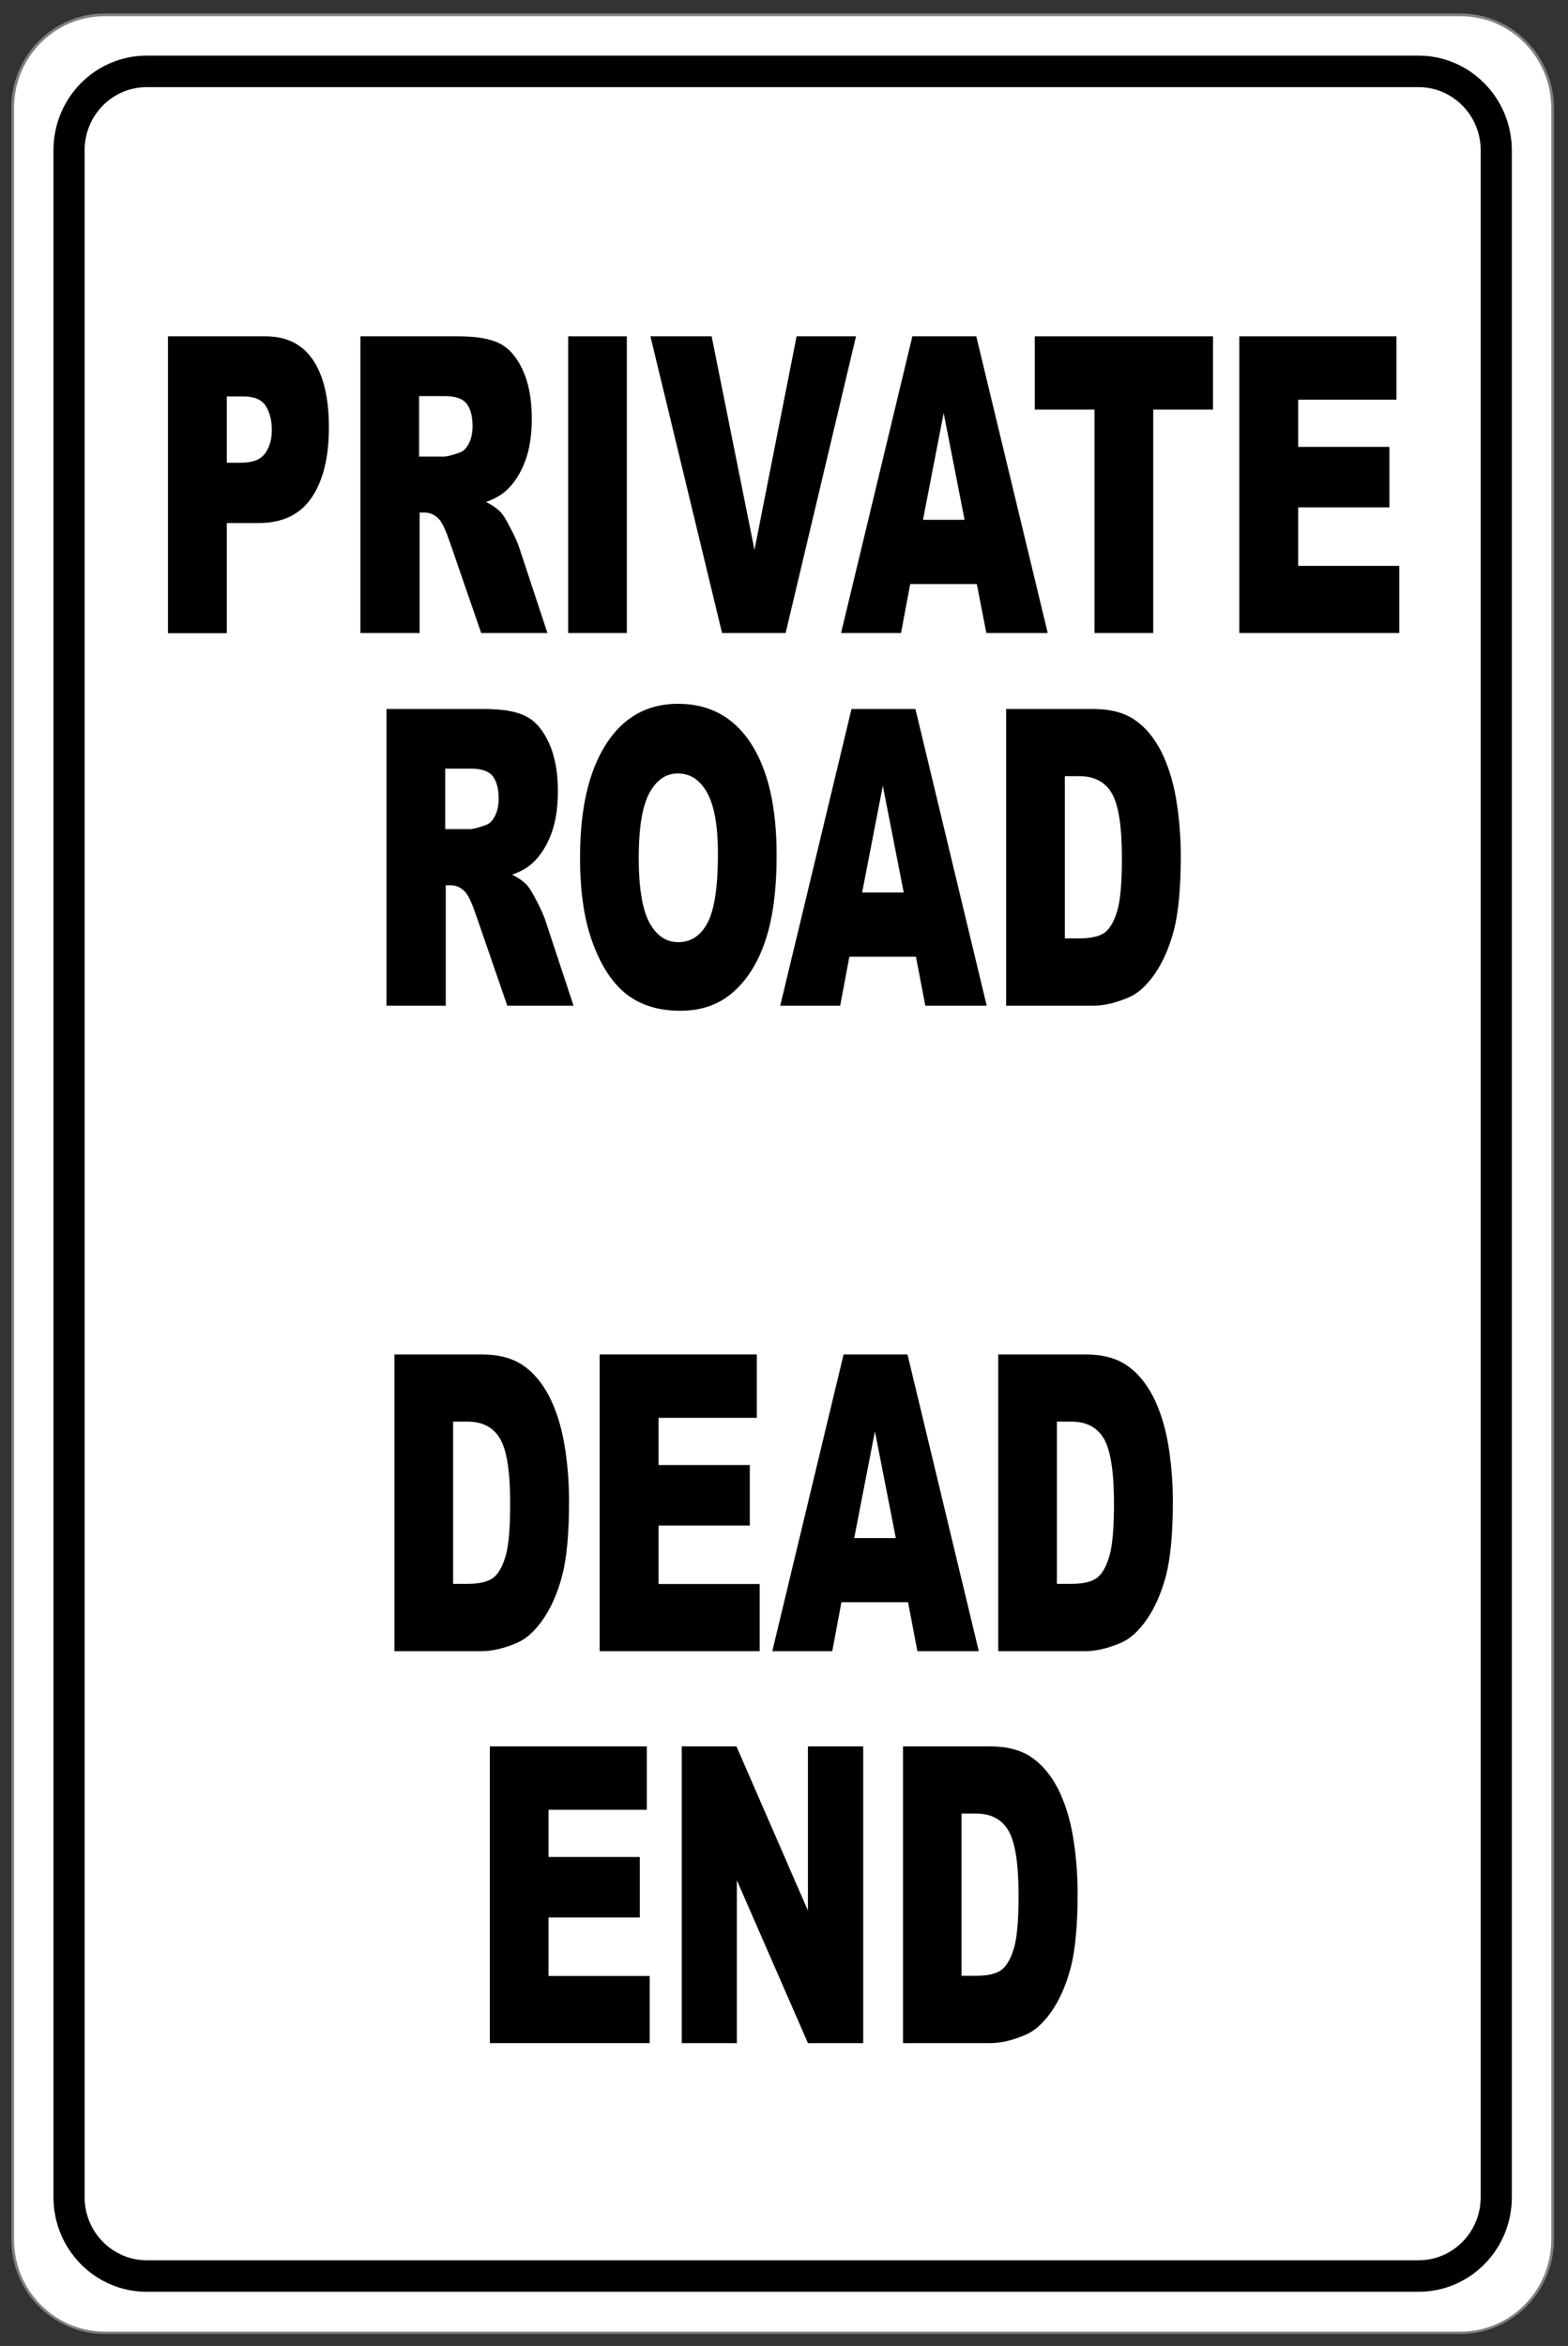
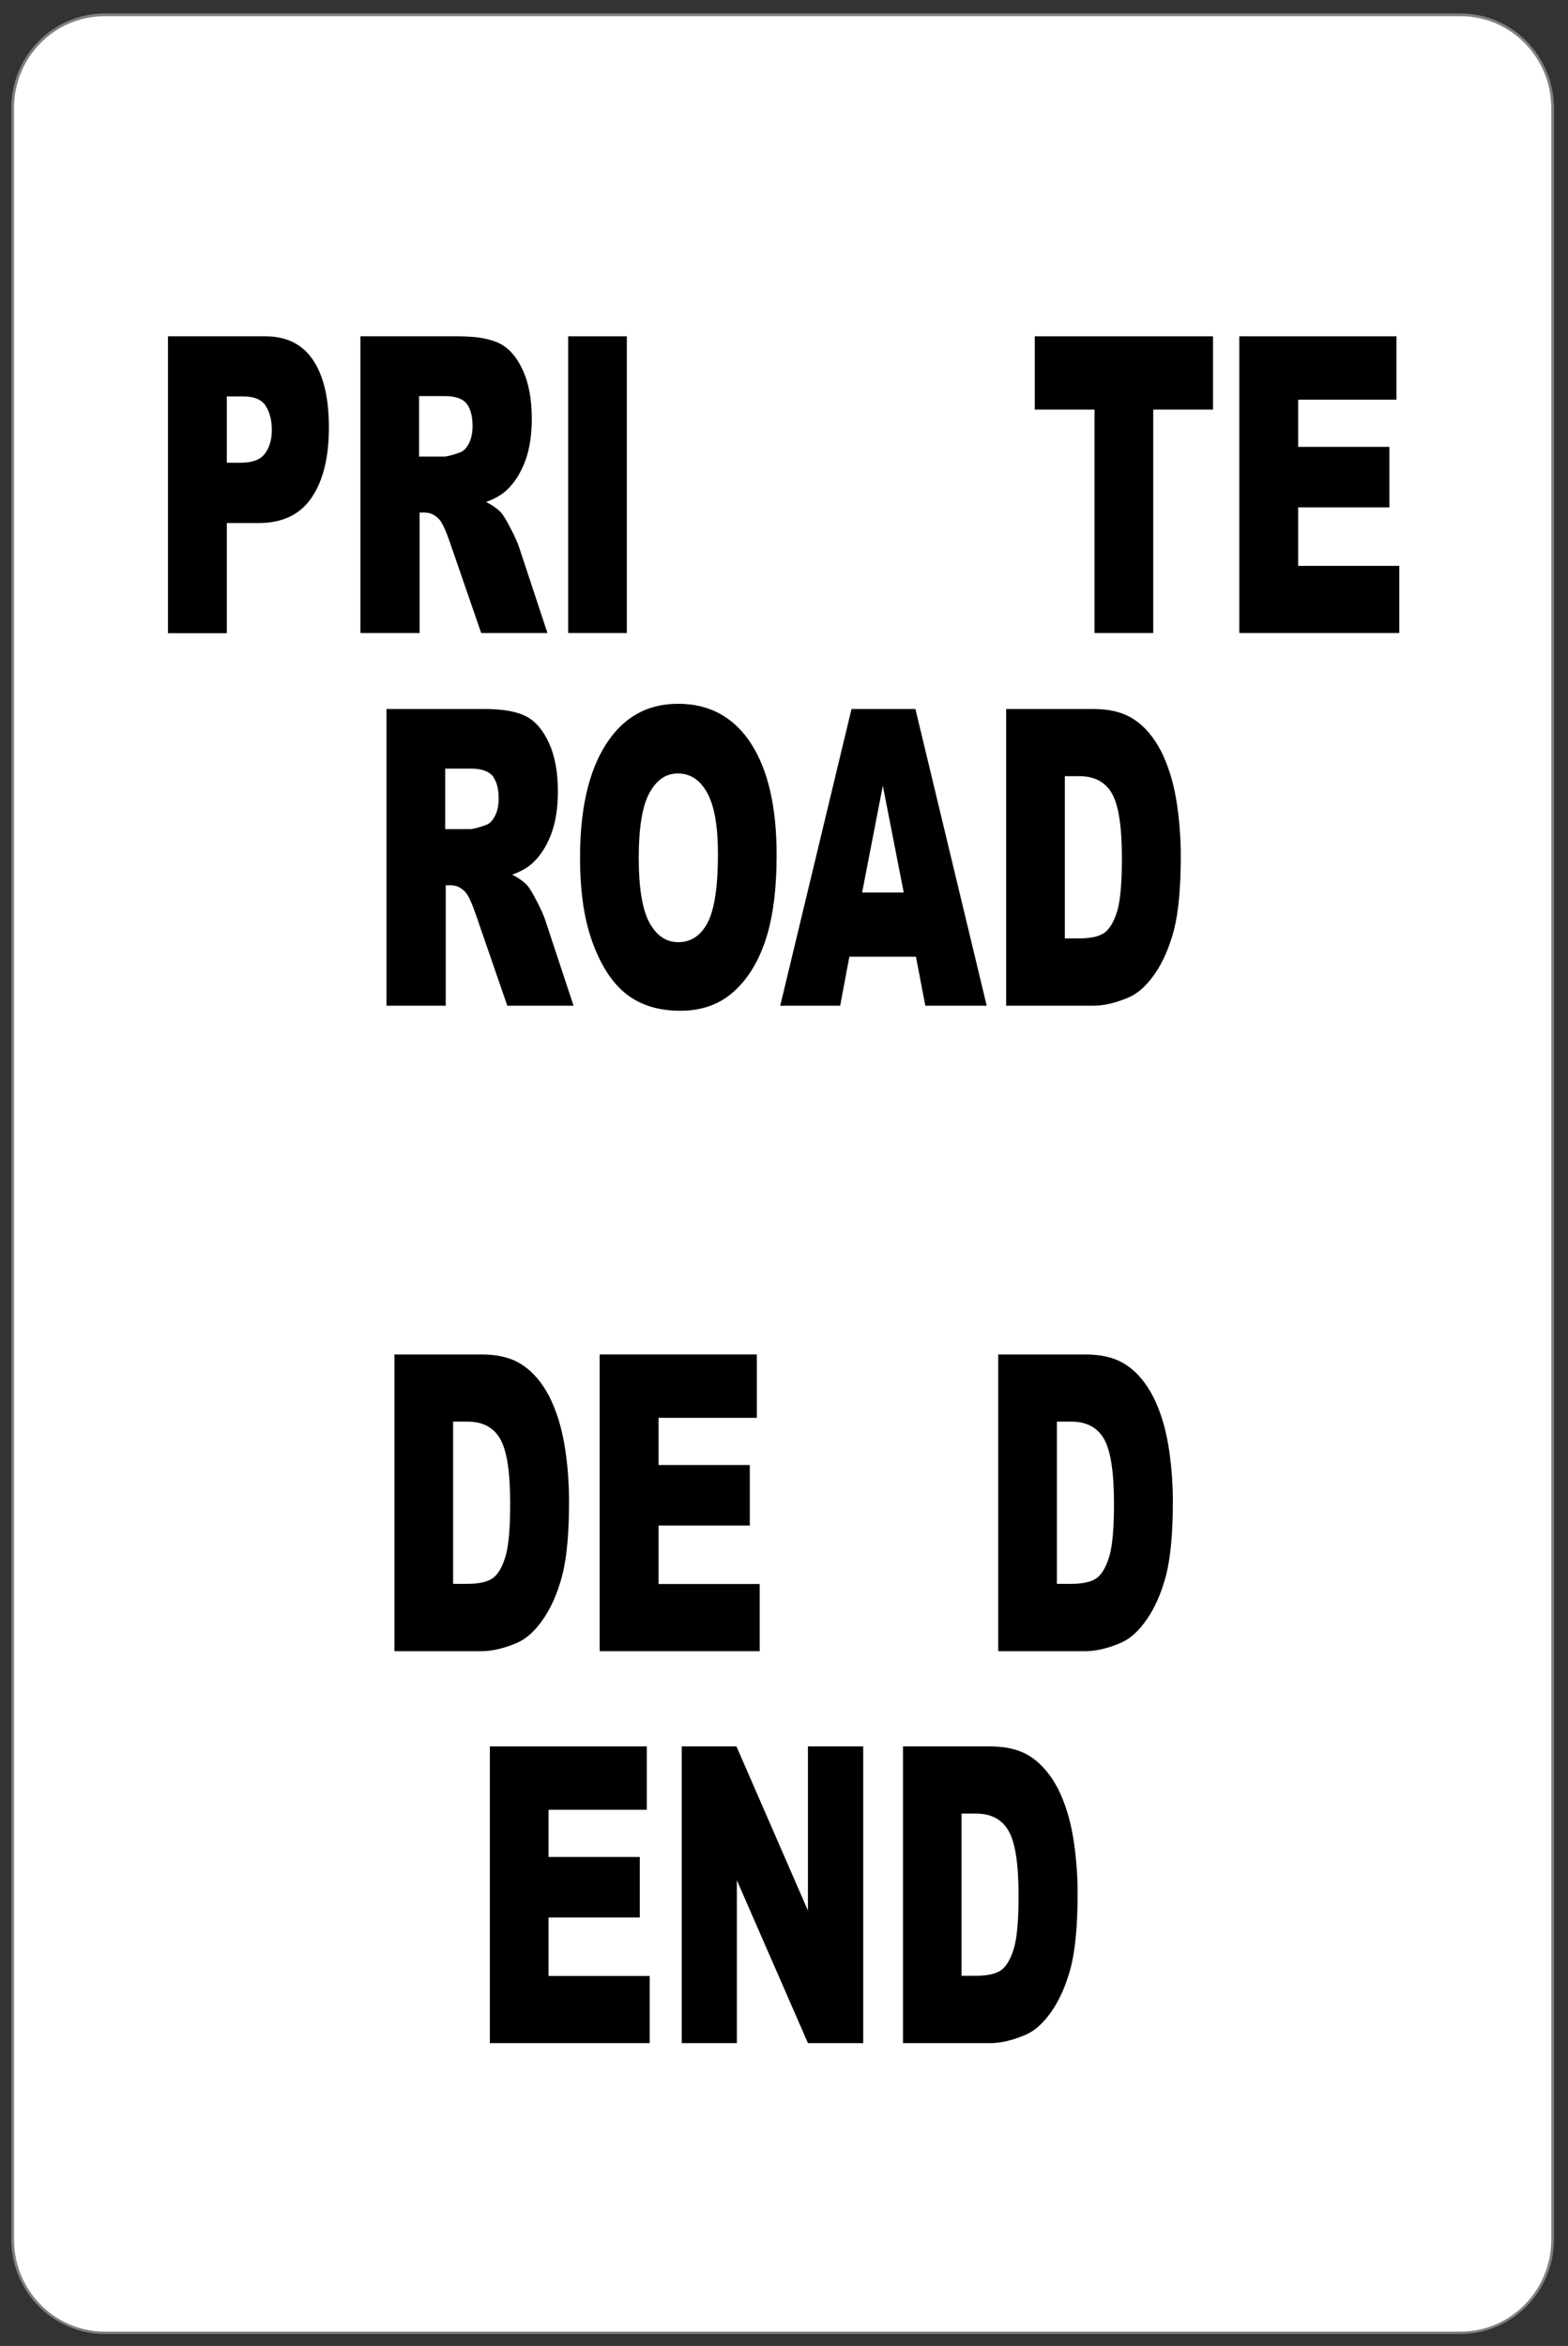
<svg xmlns="http://www.w3.org/2000/svg" version="1.1" id="Layer_1" x="0px" y="0px" viewBox="0 0 871 1303" style="enable-background:new 0 0 871 1303;" xml:space="preserve">
  <rect x="0" y="0" width="871" height="1303" fill="#333333" stroke="none" />
  <style type="text/css">
	.st0{fill:#808080;}
	.st1{fill:#FFFFFF;}
	.st2{fill-rule:evenodd;clip-rule:evenodd;}
</style>
  <path class="st0" d="M811.4,7.5H58.1C29.5,7.5,6.3,31,6.3,60v1183.8c0,29,23.2,52.5,51.8,52.5h753.3c28.6,0,51.8-23.5,51.8-52.5V60  C863.1,31,839.9,7.5,811.4,7.5z" />
  <path class="st1" d="M811.4,9c27.8,0,50.3,22.9,50.3,51.1v1183.8c0,28.2-22.5,51.1-50.3,51.1H58.1c-27.8,0-50.3-22.9-50.3-51.1V60  C7.8,31.8,30.3,9,58.1,9H811.4z" />
-   <path class="st2" d="M788,30.9H81.5c-28.6,0-51.8,23.5-51.8,52.5v1137c0,29,23.2,52.5,51.8,52.5H788c28.6,0,51.8-23.5,51.8-52.5  V83.4C839.7,54.4,816.5,30.9,788,30.9z M788,48.4c19,0,34.5,15.7,34.5,35v1137c0,19.3-15.4,35-34.5,35H81.5c-19,0-34.5-15.7-34.5-35  V83.4c0-19.3,15.4-35,34.5-35H788z" />
  <g>
    <path class="st2" d="M93.3,186.8h54.1c11.8,0,20.6,4.4,26.5,13.2c5.9,8.8,8.8,21.2,8.8,37.4c0,16.6-3.2,29.6-9.6,39   c-6.4,9.4-16.2,14.1-29.3,14.1H126v61.2H93.3V186.8z M126,257h8c6.3,0,10.7-1.7,13.2-5.1c2.5-3.4,3.8-7.8,3.8-13.1   c0-5.2-1.1-9.6-3.3-13.2s-6.4-5.4-12.4-5.4H126V257z" />
    <path class="st2" d="M200.2,351.6V186.8h54.3c10.1,0,17.8,1.3,23.1,4c5.3,2.7,9.6,7.7,12.9,15c3.3,7.3,4.9,16.2,4.9,26.7   c0,9.1-1.2,17-3.7,23.7c-2.5,6.6-5.9,12-10.3,16.1c-2.8,2.6-6.6,4.8-11.4,6.5c3.9,2,6.7,4.1,8.5,6.1c1.2,1.4,2.9,4.2,5.2,8.7   c2.3,4.4,3.8,7.8,4.6,10.2l15.8,47.8h-36.8l-17.4-50.4c-2.2-6.5-4.2-10.8-5.9-12.7c-2.3-2.5-5-3.8-8-3.8h-2.9v66.9H200.2z    M232.9,253.6h13.7c1.5,0,4.4-0.7,8.6-2.2c2.2-0.7,3.9-2.4,5.3-5.2c1.4-2.8,2-6,2-9.6c0-5.3-1.1-9.4-3.2-12.3   c-2.2-2.8-6.2-4.3-12.2-4.3h-14.3V253.6z" />
    <rect x="315.6" y="186.8" class="st2" width="32.6" height="164.8" />
-     <polygon class="st2" points="361.3,186.8 395.3,186.8 419.1,305.4 442.5,186.8 475.5,186.8 436.4,351.6 401.1,351.6  " />
-     <path class="st2" d="M542.6,324.4h-37l-5.1,27.2h-33.3l39.6-164.8h35.5L582,351.6h-34.1L542.6,324.4z M535.8,288.7l-11.6-59.3   l-11.5,59.3H535.8z" />
    <polygon class="st2" points="574.8,186.8 673.8,186.8 673.8,227.5 640.6,227.5 640.6,351.6 608,351.6 608,227.5 574.8,227.5  " />
    <polygon class="st2" points="688.4,186.8 775.7,186.8 775.7,222 721.1,222 721.1,248.2 771.8,248.2 771.8,281.8 721.1,281.8    721.1,314.3 777.3,314.3 777.3,351.6 688.4,351.6  " />
  </g>
  <g>
    <path class="st2" d="M214.7,558.6V393.8H269c10.1,0,17.8,1.3,23.1,4c5.3,2.7,9.6,7.7,12.9,15c3.3,7.3,4.9,16.2,4.9,26.7   c0,9.1-1.2,17-3.7,23.7c-2.5,6.6-5.9,12-10.3,16.1c-2.8,2.6-6.6,4.8-11.4,6.5c3.9,2,6.7,4.1,8.5,6.1c1.2,1.4,2.9,4.2,5.2,8.7   c2.3,4.4,3.8,7.8,4.6,10.2l15.8,47.8h-36.8l-17.4-50.4c-2.2-6.5-4.2-10.8-5.9-12.7c-2.3-2.5-5-3.8-8-3.8h-2.9v66.9H214.7z    M247.4,460.5h13.7c1.5,0,4.4-0.7,8.6-2.2c2.2-0.7,3.9-2.4,5.3-5.2c1.4-2.8,2-6,2-9.6c0-5.3-1.1-9.4-3.2-12.3   c-2.2-2.8-6.2-4.3-12.2-4.3h-14.3V460.5z" />
    <path class="st2" d="M322.2,476.3c0-26.9,4.8-47.9,14.4-62.9c9.6-15,22.9-22.5,40-22.5c17.5,0,31.1,7.4,40.6,22.1   c9.5,14.7,14.2,35.4,14.2,61.9c0,19.3-2.1,35.1-6.2,47.4c-4.1,12.3-10.1,21.9-18,28.8c-7.8,6.9-17.6,10.3-29.3,10.3   c-11.9,0-21.7-3-29.5-8.9c-7.8-5.9-14.1-15.3-18.9-28.1C324.6,511.6,322.2,495.6,322.2,476.3z M354.8,476.5c0,16.6,2,28.6,5.9,35.9   c4,7.3,9.3,10.9,16.1,10.9c7,0,12.4-3.6,16.2-10.7c3.8-7.1,5.8-19.9,5.8-38.3c0-15.5-2-26.9-6-34c-4-7.2-9.4-10.7-16.3-10.7   c-6.6,0-11.8,3.6-15.8,10.9C356.8,447.7,354.8,459.7,354.8,476.5z" />
    <path class="st2" d="M508.8,531.4h-37l-5.1,27.2h-33.3L473,393.8h35.5l39.6,164.8H514L508.8,531.4z M502,495.7l-11.6-59.3   l-11.5,59.3H502z" />
    <path class="st2" d="M558.9,393.8h48.4c9.5,0,17.2,2,23.1,6.1c5.9,4,10.7,9.9,14.6,17.4c3.8,7.6,6.6,16.4,8.3,26.4   c1.7,10,2.6,20.7,2.6,31.9c0,17.6-1.3,31.3-3.8,41c-2.6,9.7-6.1,17.8-10.7,24.4c-4.6,6.6-9.4,10.9-14.7,13.1   c-7.1,3-13.6,4.5-19.4,4.5h-48.4V393.8z M591.5,431.1v90.1h8c6.8,0,11.6-1.2,14.5-3.5c2.9-2.4,5.1-6.5,6.8-12.4   c1.6-5.9,2.4-15.4,2.4-28.6c0-17.5-1.8-29.4-5.5-35.9c-3.6-6.4-9.7-9.7-18.1-9.7H591.5z" />
  </g>
  <g>
    <path class="st2" d="M219.1,752.3h48.4c9.5,0,17.2,2,23.1,6.1c5.9,4,10.7,9.9,14.6,17.4c3.8,7.6,6.6,16.4,8.3,26.4   c1.7,10,2.6,20.7,2.6,31.9c0,17.6-1.3,31.3-3.8,41c-2.6,9.7-6.1,17.8-10.7,24.4s-9.4,10.9-14.7,13.1c-7.1,3-13.6,4.5-19.4,4.5   h-48.4V752.3z M251.7,789.6v90.1h8c6.8,0,11.6-1.2,14.5-3.5c2.9-2.4,5.1-6.5,6.8-12.4c1.6-5.9,2.4-15.4,2.4-28.6   c0-17.5-1.8-29.4-5.5-35.9c-3.6-6.4-9.7-9.7-18.1-9.7H251.7z" />
    <polygon class="st2" points="333.1,752.3 420.4,752.3 420.4,787.5 365.8,787.5 365.8,813.7 416.5,813.7 416.5,847.3 365.8,847.3    365.8,879.8 422,879.8 422,917.1 333.1,917.1  " />
-     <path class="st2" d="M504.4,889.9h-37l-5.1,27.2H429l39.6-164.8h35.5l39.6,164.8h-34.1L504.4,889.9z M497.6,854.2L486,795   l-11.5,59.3H497.6z" />
    <path class="st2" d="M554.5,752.3h48.4c9.5,0,17.2,2,23.1,6.1c5.9,4,10.7,9.9,14.6,17.4c3.8,7.6,6.6,16.4,8.3,26.4   c1.7,10,2.6,20.7,2.6,31.9c0,17.6-1.3,31.3-3.8,41c-2.6,9.7-6.1,17.8-10.7,24.4c-4.6,6.6-9.4,10.9-14.7,13.1   c-7.1,3-13.6,4.5-19.4,4.5h-48.4V752.3z M587.1,789.6v90.1h8c6.8,0,11.6-1.2,14.5-3.5c2.9-2.4,5.1-6.5,6.8-12.4   c1.6-5.9,2.4-15.4,2.4-28.6c0-17.5-1.8-29.4-5.5-35.9c-3.6-6.4-9.7-9.7-18.1-9.7H587.1z" />
  </g>
  <g>
    <polygon class="st2" points="272.1,970 359.3,970 359.3,1005.2 304.7,1005.2 304.7,1031.4 355.4,1031.4 355.4,1065 304.7,1065    304.7,1097.5 360.9,1097.5 360.9,1134.8 272.1,1134.8  " />
    <polygon class="st2" points="378.7,970 409.1,970 448.8,1061.2 448.8,970 479.5,970 479.5,1134.8 448.8,1134.8 409.3,1044.3    409.3,1134.8 378.7,1134.8  " />
    <path class="st2" d="M501.6,970H550c9.5,0,17.2,2,23.1,6.1s10.7,9.9,14.6,17.4c3.8,7.6,6.6,16.4,8.3,26.4s2.6,20.7,2.6,31.9   c0,17.6-1.3,31.3-3.8,41c-2.6,9.7-6.1,17.8-10.7,24.4c-4.6,6.6-9.4,10.9-14.7,13.1c-7.1,3-13.6,4.5-19.4,4.5h-48.4V970z    M534.1,1007.3v90.1h8c6.8,0,11.6-1.2,14.5-3.5c2.9-2.4,5.1-6.5,6.8-12.4c1.6-5.9,2.4-15.4,2.4-28.6c0-17.5-1.8-29.4-5.5-35.9   c-3.6-6.4-9.7-9.7-18.1-9.7H534.1z" />
  </g>
</svg>